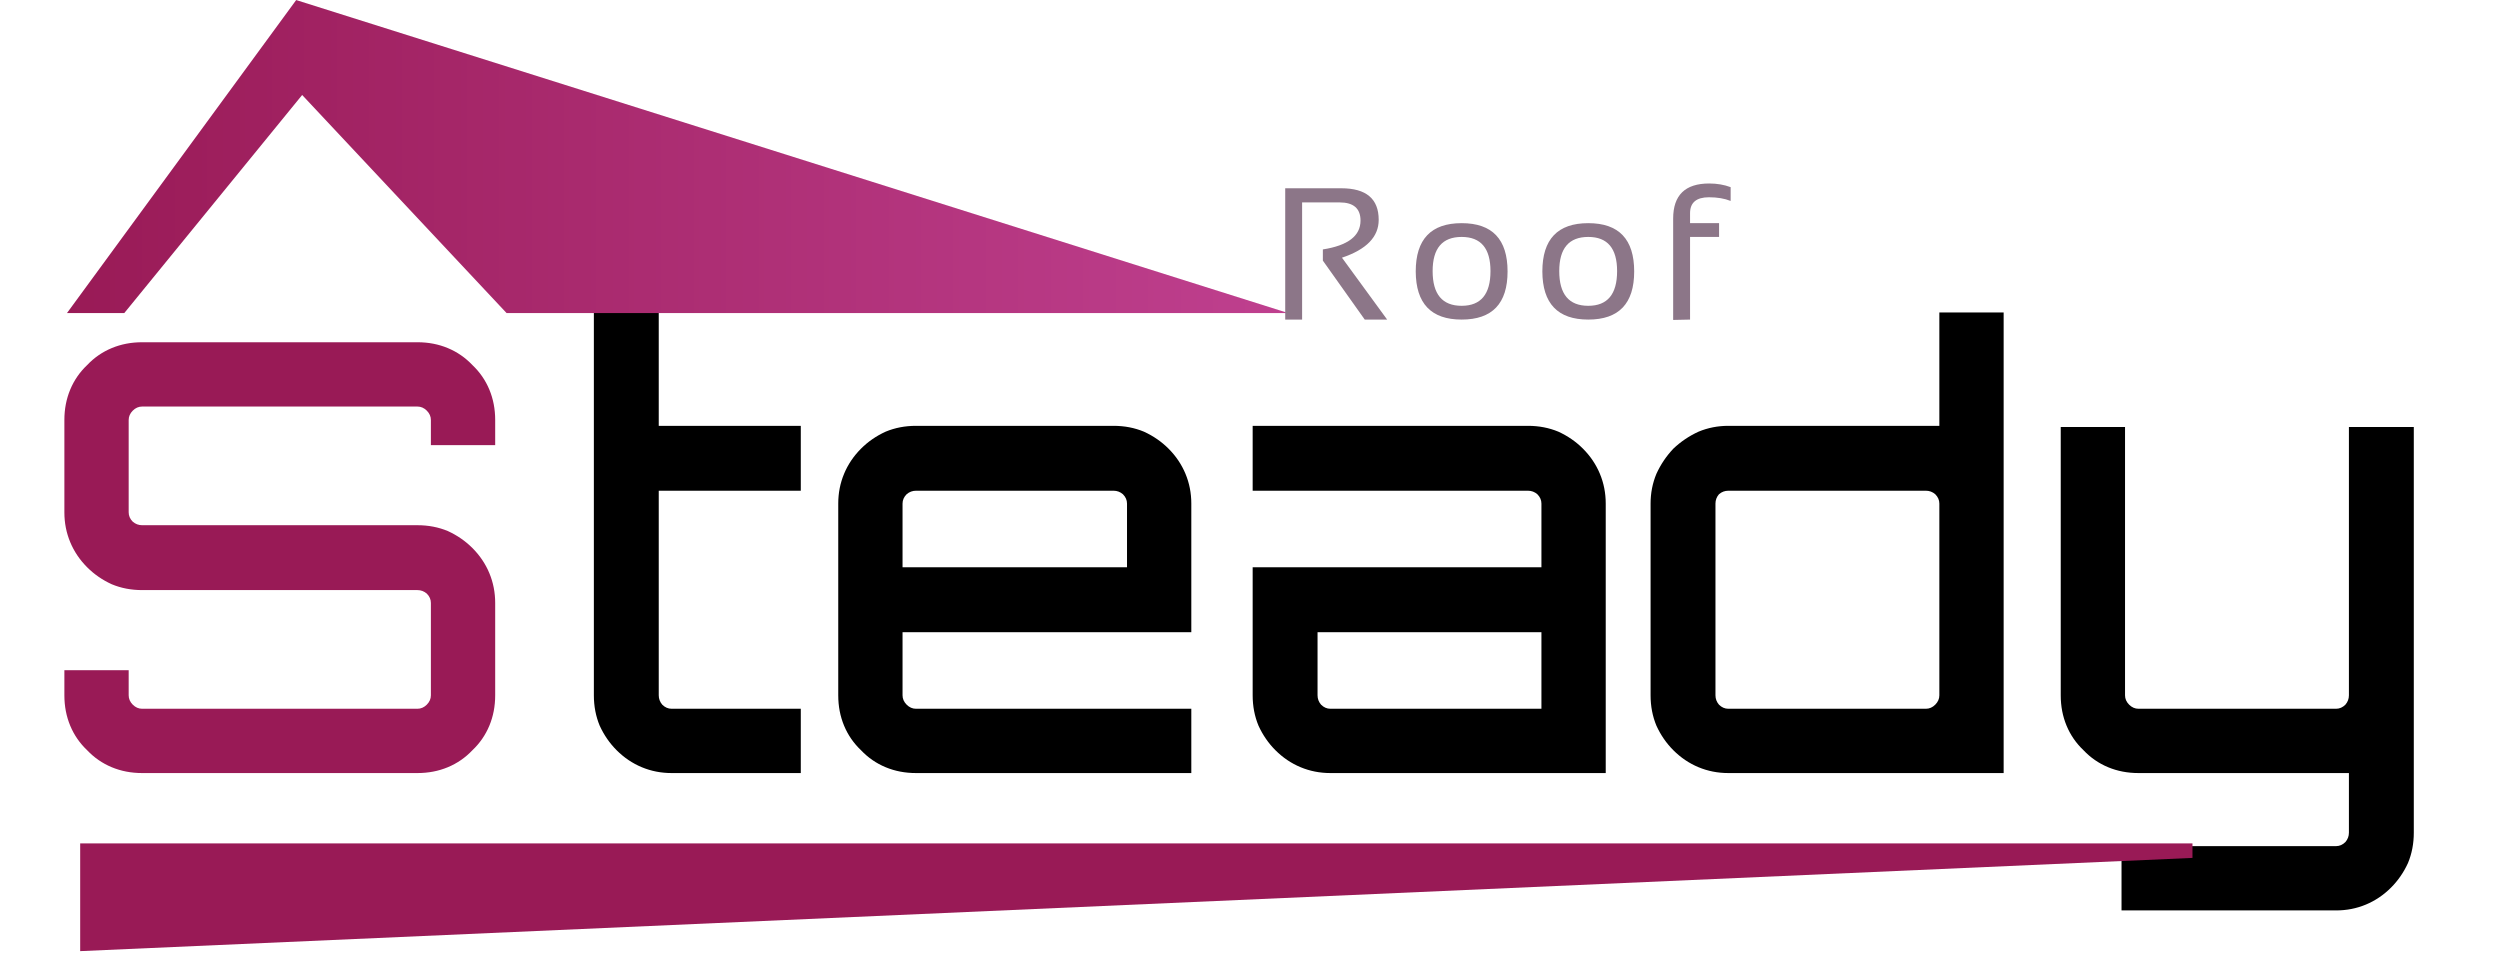
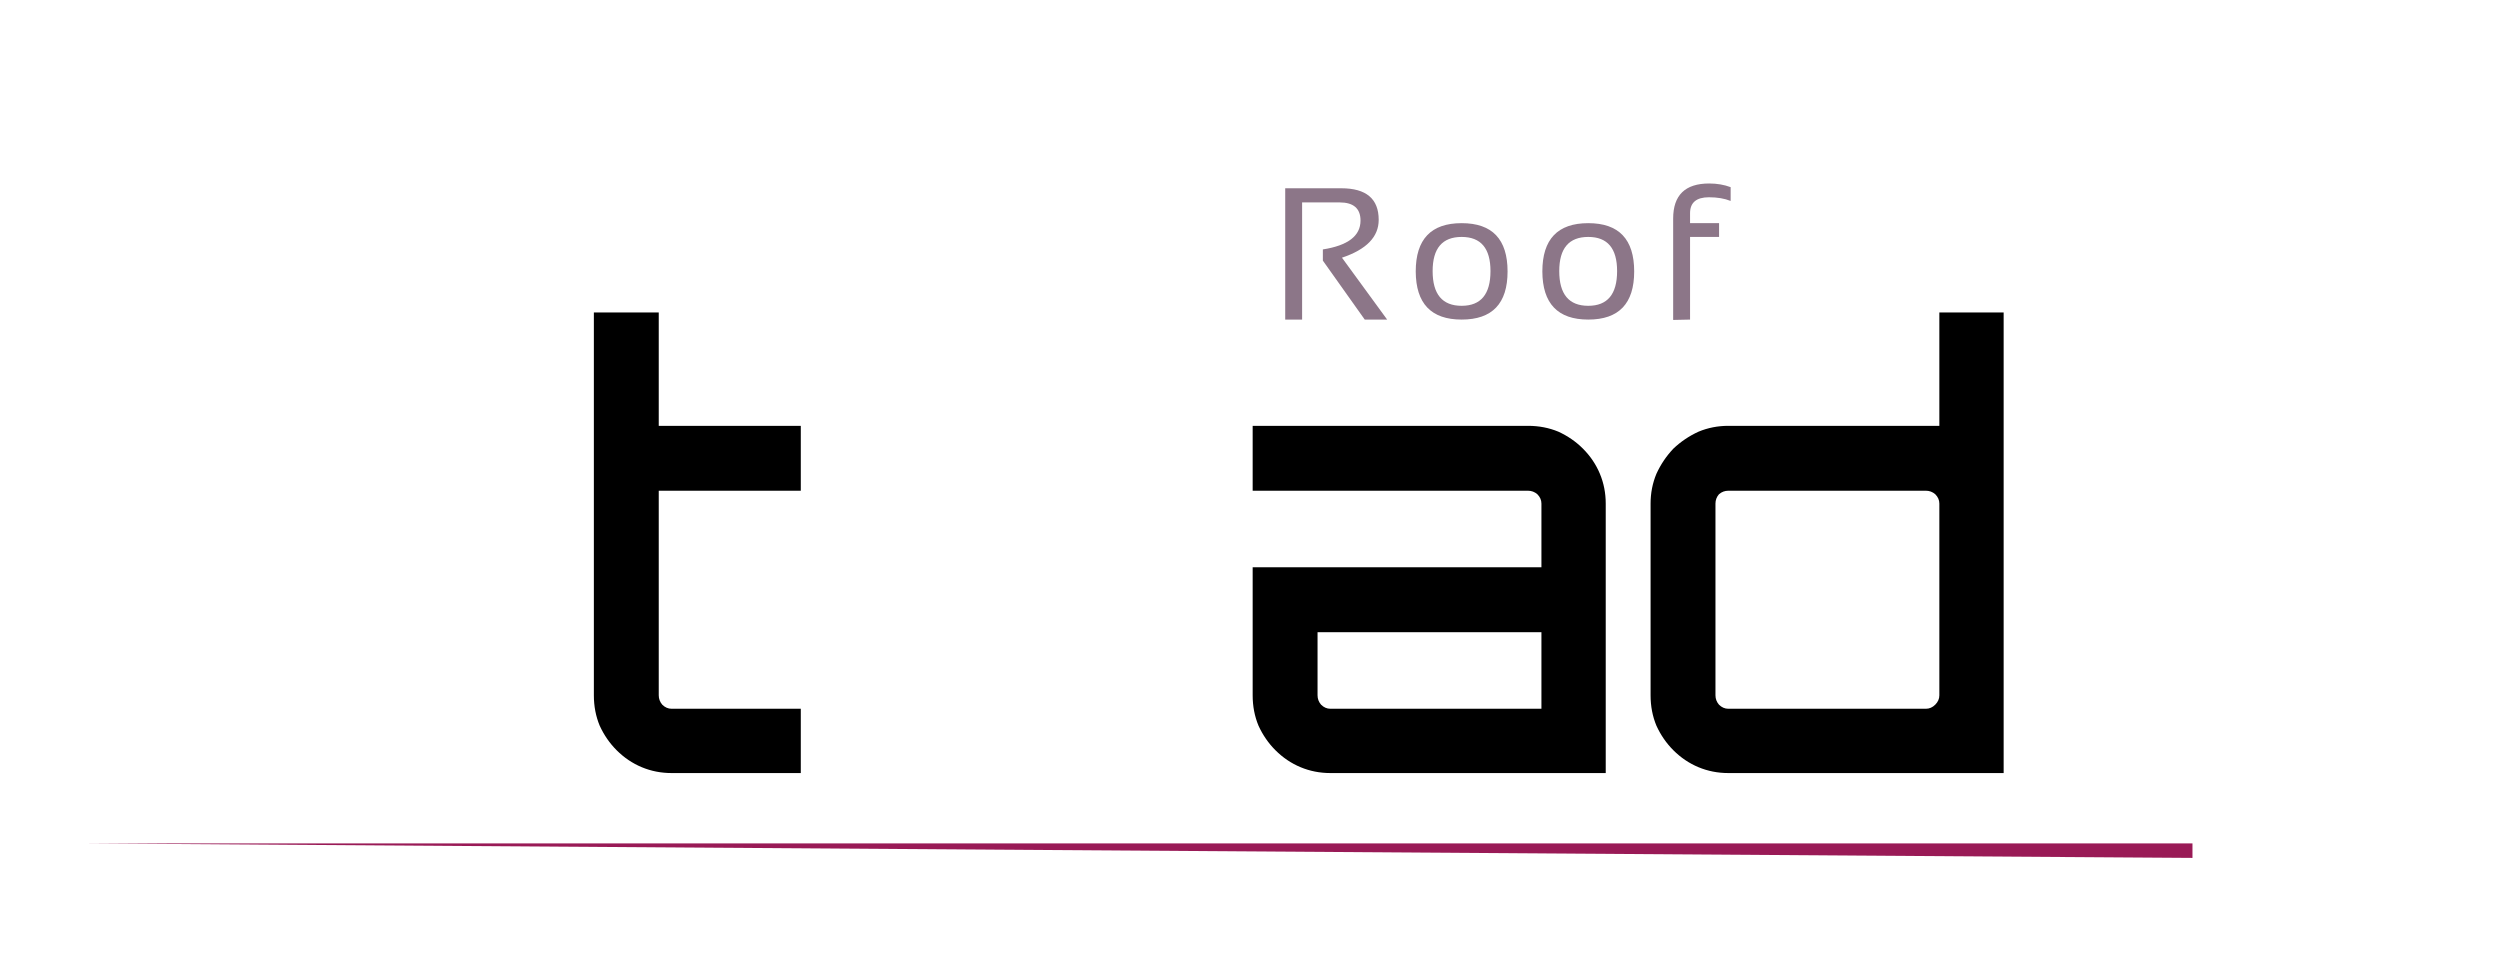
<svg xmlns="http://www.w3.org/2000/svg" version="1.1" id="Layer_1" width="309px" height="118px" xml:space="preserve">
  <g id="PathID_1" transform="matrix(1.445, 0, 0, 1.445, 4.2, 95.55)" opacity="1">
-     <path style="fill:#991A56;fill-opacity:1" d="M39.45 -28.05L33.95 -28.05L33.95 -30.2Q33.95 -30.65 33.6 -31Q33.25 -31.35 32.8 -31.35L9.25 -31.35Q8.8 -31.35 8.45 -31Q8.1 -30.65 8.1 -30.2L8.1 -22.3Q8.1 -21.85 8.45 -21.5Q8.8 -21.2 9.25 -21.2L32.8 -21.2Q34.2 -21.2 35.4 -20.7Q36.6 -20.15 37.5 -19.25Q38.45 -18.3 38.95 -17.1Q39.45 -15.9 39.45 -14.55L39.45 -6.65Q39.45 -5.25 38.95 -4.05Q38.45 -2.85 37.5 -1.95Q36.6 -1 35.4 -0.5Q34.2 0 32.8 0L9.25 0Q7.85 0 6.65 -0.5Q5.45 -1 4.55 -1.95Q3.6 -2.85 3.1 -4.05Q2.6 -5.25 2.6 -6.65L2.6 -8.8L8.1 -8.8L8.1 -6.65Q8.1 -6.2 8.45 -5.85Q8.8 -5.5 9.25 -5.5L32.8 -5.5Q33.25 -5.5 33.6 -5.85Q33.95 -6.2 33.95 -6.65L33.95 -14.55Q33.95 -15 33.6 -15.35Q33.25 -15.65 32.8 -15.65L9.25 -15.65Q7.85 -15.65 6.65 -16.15Q5.45 -16.7 4.55 -17.6Q3.6 -18.55 3.1 -19.75Q2.6 -20.95 2.6 -22.3L2.6 -30.2Q2.6 -31.6 3.1 -32.8Q3.6 -34 4.55 -34.9Q5.45 -35.85 6.65 -36.35Q7.85 -36.85 9.25 -36.85L32.8 -36.85Q34.2 -36.85 35.4 -36.35Q36.6 -35.85 37.5 -34.9Q38.45 -34 38.95 -32.8Q39.45 -31.6 39.45 -30.2L39.45 -28.05" />
-   </g>
+     </g>
  <g id="PathID_2" transform="matrix(1.445, 0, 0, 1.445, 4.2, 95.55)" opacity="1">
</g>
  <g id="PathID_3" transform="matrix(1.445, 0, 0, 1.445, 69.5, 95.55)" opacity="1">
    <path style="fill:#000000;fill-opacity:1" d="M8.25 -24.15L8.25 -6.65Q8.25 -6.2 8.55 -5.85Q8.9 -5.5 9.35 -5.5L20.4 -5.5L20.4 0L9.35 0Q8 0 6.8 -0.5Q5.6 -1 4.65 -1.95Q3.75 -2.85 3.2 -4.05Q2.7 -5.25 2.7 -6.65L2.7 -23.05L2.7 -39.4L8.25 -39.4L8.25 -29.7L20.4 -29.7L20.4 -24.15L8.25 -24.15" />
  </g>
  <g id="PathID_4" transform="matrix(1.445, 0, 0, 1.445, 69.5, 95.55)" opacity="1">
</g>
  <g id="PathID_5" transform="matrix(1.445, 0, 0, 1.445, 99.85, 95.55)" opacity="1">
-     <path style="fill:#000000;fill-opacity:1" d="M26.15 -29.7Q27.55 -29.7 28.75 -29.2Q29.95 -28.65 30.85 -27.75Q31.8 -26.8 32.3 -25.6Q32.8 -24.4 32.8 -23.05L32.8 -12.05L8.1 -12.05L8.1 -6.65Q8.1 -6.2 8.45 -5.85Q8.8 -5.5 9.25 -5.5L32.8 -5.5L32.8 0L9.25 0Q7.85 0 6.65 -0.5Q5.45 -1 4.55 -1.95Q3.6 -2.85 3.1 -4.05Q2.6 -5.25 2.6 -6.65L2.6 -23.05Q2.6 -24.4 3.1 -25.6Q3.6 -26.8 4.55 -27.75Q5.45 -28.65 6.65 -29.2Q7.85 -29.7 9.25 -29.7L26.15 -29.7M27.3 -17.6L27.3 -23.05Q27.3 -23.5 26.95 -23.85Q26.6 -24.15 26.15 -24.15L9.25 -24.15Q8.8 -24.15 8.45 -23.85Q8.1 -23.5 8.1 -23.05L8.1 -17.6L27.3 -17.6" />
-   </g>
+     </g>
  <g id="PathID_6" transform="matrix(1.445, 0, 0, 1.445, 99.85, 95.55)" opacity="1">
</g>
  <g id="PathID_7" transform="matrix(1.445, 0, 0, 1.445, 151, 95.55)" opacity="1">
    <path style="fill:#000000;fill-opacity:1" d="M26.2 -29.7Q27.6 -29.7 28.8 -29.2Q30 -28.65 30.9 -27.75Q31.85 -26.8 32.35 -25.6Q32.85 -24.4 32.85 -23.05L32.85 0L9.3 0Q7.95 0 6.75 -0.5Q5.55 -1 4.6 -1.95Q3.7 -2.85 3.15 -4.05Q2.65 -5.25 2.65 -6.65L2.65 -17.6L27.35 -17.6L27.35 -23.05Q27.35 -23.5 27 -23.85Q26.65 -24.15 26.2 -24.15L2.65 -24.15L2.65 -29.7L26.2 -29.7M27.35 -12.05L8.2 -12.05L8.2 -6.65Q8.2 -6.2 8.5 -5.85Q8.85 -5.5 9.3 -5.5L27.35 -5.5L27.35 -12.05" />
  </g>
  <g id="PathID_8" transform="matrix(1.445, 0, 0, 1.445, 151, 95.55)" opacity="1">
</g>
  <g id="PathID_9" transform="matrix(1.445, 0, 0, 1.445, 202.35, 95.55)" opacity="1">
    <path style="fill:#000000;fill-opacity:1" d="M31.35 -39.4L31.35 0L7.8 0Q6.45 0 5.25 -0.5Q4.05 -1 3.1 -1.95Q2.2 -2.85 1.65 -4.05Q1.15 -5.25 1.15 -6.65L1.15 -23.05Q1.15 -24.4 1.65 -25.6Q2.2 -26.8 3.1 -27.75Q4.05 -28.65 5.25 -29.2Q6.45 -29.7 7.8 -29.7L25.85 -29.7L25.85 -39.4L31.35 -39.4M24.7 -5.5Q25.15 -5.5 25.5 -5.85Q25.85 -6.2 25.85 -6.65L25.85 -23.05Q25.85 -23.5 25.5 -23.85Q25.15 -24.15 24.7 -24.15L7.8 -24.15Q7.35 -24.15 7 -23.85Q6.7 -23.5 6.7 -23.05L6.7 -6.65Q6.7 -6.2 7 -5.85Q7.35 -5.5 7.8 -5.5L24.7 -5.5" />
  </g>
  <g id="PathID_10" transform="matrix(1.445, 0, 0, 1.445, 202.35, 95.55)" opacity="1">
</g>
  <g id="PathID_11" transform="matrix(1.445, 0, 0, 1.445, 251.6, 95.55)" opacity="1">
-     <path style="fill:#000000;fill-opacity:1" d="M32.35 -11.35L32.35 -11.25L32.35 5.1Q32.35 6.5 31.85 7.7Q31.3 8.9 30.4 9.8Q29.45 10.75 28.25 11.25Q27.05 11.75 25.7 11.75L7.35 11.75L7.35 6.25L25.7 6.25Q26.15 6.25 26.5 5.9Q26.8 5.55 26.8 5.1L26.8 0L8.8 0Q7.4 0 6.2 -0.5Q5 -1 4.1 -1.95Q3.15 -2.85 2.65 -4.05Q2.15 -5.25 2.15 -6.65L2.15 -29.6L7.65 -29.6L7.65 -6.65Q7.65 -6.2 8 -5.85Q8.35 -5.5 8.8 -5.5L25.7 -5.5Q26.15 -5.5 26.5 -5.85Q26.8 -6.2 26.8 -6.65L26.8 -29.6L32.35 -29.6L32.35 -11.35" />
-   </g>
+     </g>
  <g id="PathID_12" transform="matrix(1.445, 0, 0, 1.445, 251.6, 95.55)" opacity="1">
</g>
  <g id="PathID_13" transform="matrix(2.114, 0, 0, 2.114, 83.75, 19.35)" opacity="1">
    <linearGradient id="LinearGradID_1" gradientUnits="userSpaceOnUse" gradientTransform="matrix(0.044, 0, 0, 0.011, 0, 0)" spreadMethod="pad" x1="-819.2" y1="0" x2="819.2" y2="0">
      <stop offset="0" style="stop-color:#991A56;stop-opacity:1" />
      <stop offset="1" style="stop-color:#BF408F;stop-opacity:1" />
    </linearGradient>
-     <path style="fill:url(#LinearGradID_1) " d="M-35.7 9.15L-22.3 -9.15L35.7 9.15L-10 9.15L-21.95 -3.6L-32.35 9.15L-35.7 9.15" />
  </g>
  <g id="PathID_14" transform="matrix(2.114, 0, 0, 2.114, 83.75, 19.35)" opacity="1">
</g>
  <g id="PathID_15" transform="matrix(0.454, 0, 0, 0.454, 157.15, 39.5)" opacity="1">
    <path style="fill:#8C7688;fill-opacity:1" d="M3.75 0L3.75 -35.75L19 -35.75Q29.2 -35.75 29.2 -27.15Q29.2 -20.2 19.2 -16.85L31.5 0L25.4 0L14 -16.05L14 -19.1Q24.25 -20.7 24.25 -26.95Q24.25 -31.9 18.55 -31.9L8.35 -31.9L8.35 0L3.75 0" />
  </g>
  <g id="PathID_16" transform="matrix(0.454, 0, 0, 0.454, 157.15, 39.5)" opacity="1">
</g>
  <g id="PathID_17" transform="matrix(0.454, 0, 0, 0.454, 173.85, 39.5)" opacity="1">
    <path style="fill:#8C7688;fill-opacity:1" d="M15 -3.75Q22.85 -3.75 22.85 -13.2Q22.85 -22.5 15 -22.5Q7.1 -22.5 7.1 -13.2Q7.1 -3.75 15 -3.75M2.5 -13.1Q2.5 -26.25 15 -26.25Q27.5 -26.25 27.5 -13.1Q27.5 0 15 0Q2.55 0 2.5 -13.1" />
  </g>
  <g id="PathID_18" transform="matrix(0.454, 0, 0, 0.454, 173.85, 39.5)" opacity="1">
</g>
  <g id="PathID_19" transform="matrix(0.454, 0, 0, 0.454, 189.5, 39.5)" opacity="1">
    <path style="fill:#8C7688;fill-opacity:1" d="M15 -3.75Q22.85 -3.75 22.85 -13.2Q22.85 -22.5 15 -22.5Q7.1 -22.5 7.1 -13.2Q7.1 -3.75 15 -3.75M2.5 -13.1Q2.5 -26.25 15 -26.25Q27.5 -26.25 27.5 -13.1Q27.5 0 15 0Q2.55 0 2.5 -13.1" />
  </g>
  <g id="PathID_20" transform="matrix(0.454, 0, 0, 0.454, 189.5, 39.5)" opacity="1">
</g>
  <g id="PathID_21" transform="matrix(0.454, 0, 0, 0.454, 205.1, 39.5)" opacity="1">
    <path style="fill:#8C7688;fill-opacity:1" d="M3.75 0.1L3.75 -27.5Q3.75 -37.05 13.55 -37.05Q16.75 -37.05 19.4 -36.05L19.4 -32.3Q16.9 -33.3 13.5 -33.3Q8.35 -33.3 8.35 -28.95L8.35 -26.25L16.25 -26.25L16.25 -22.5L8.35 -22.5L8.35 0L3.75 0.1" />
  </g>
  <g id="PathID_22" transform="matrix(0.454, 0, 0, 0.454, 205.1, 39.5)" opacity="1">
</g>
  <g id="PathID_23" transform="matrix(2.114, 0, 0, 2.114, 140.45, 110.9)" opacity="1">
-     <path style="fill:#991A56;fill-opacity:1" d="M61.75 -2.3L-61.75 3.15L-61.75 -3.15L61.75 -3.15L61.75 -2.3" />
+     <path style="fill:#991A56;fill-opacity:1" d="M61.75 -2.3L-61.75 -3.15L61.75 -3.15L61.75 -2.3" />
  </g>
  <g id="PathID_24" transform="matrix(2.114, 0, 0, 2.114, 140.45, 110.9)" opacity="1">
</g>
</svg>